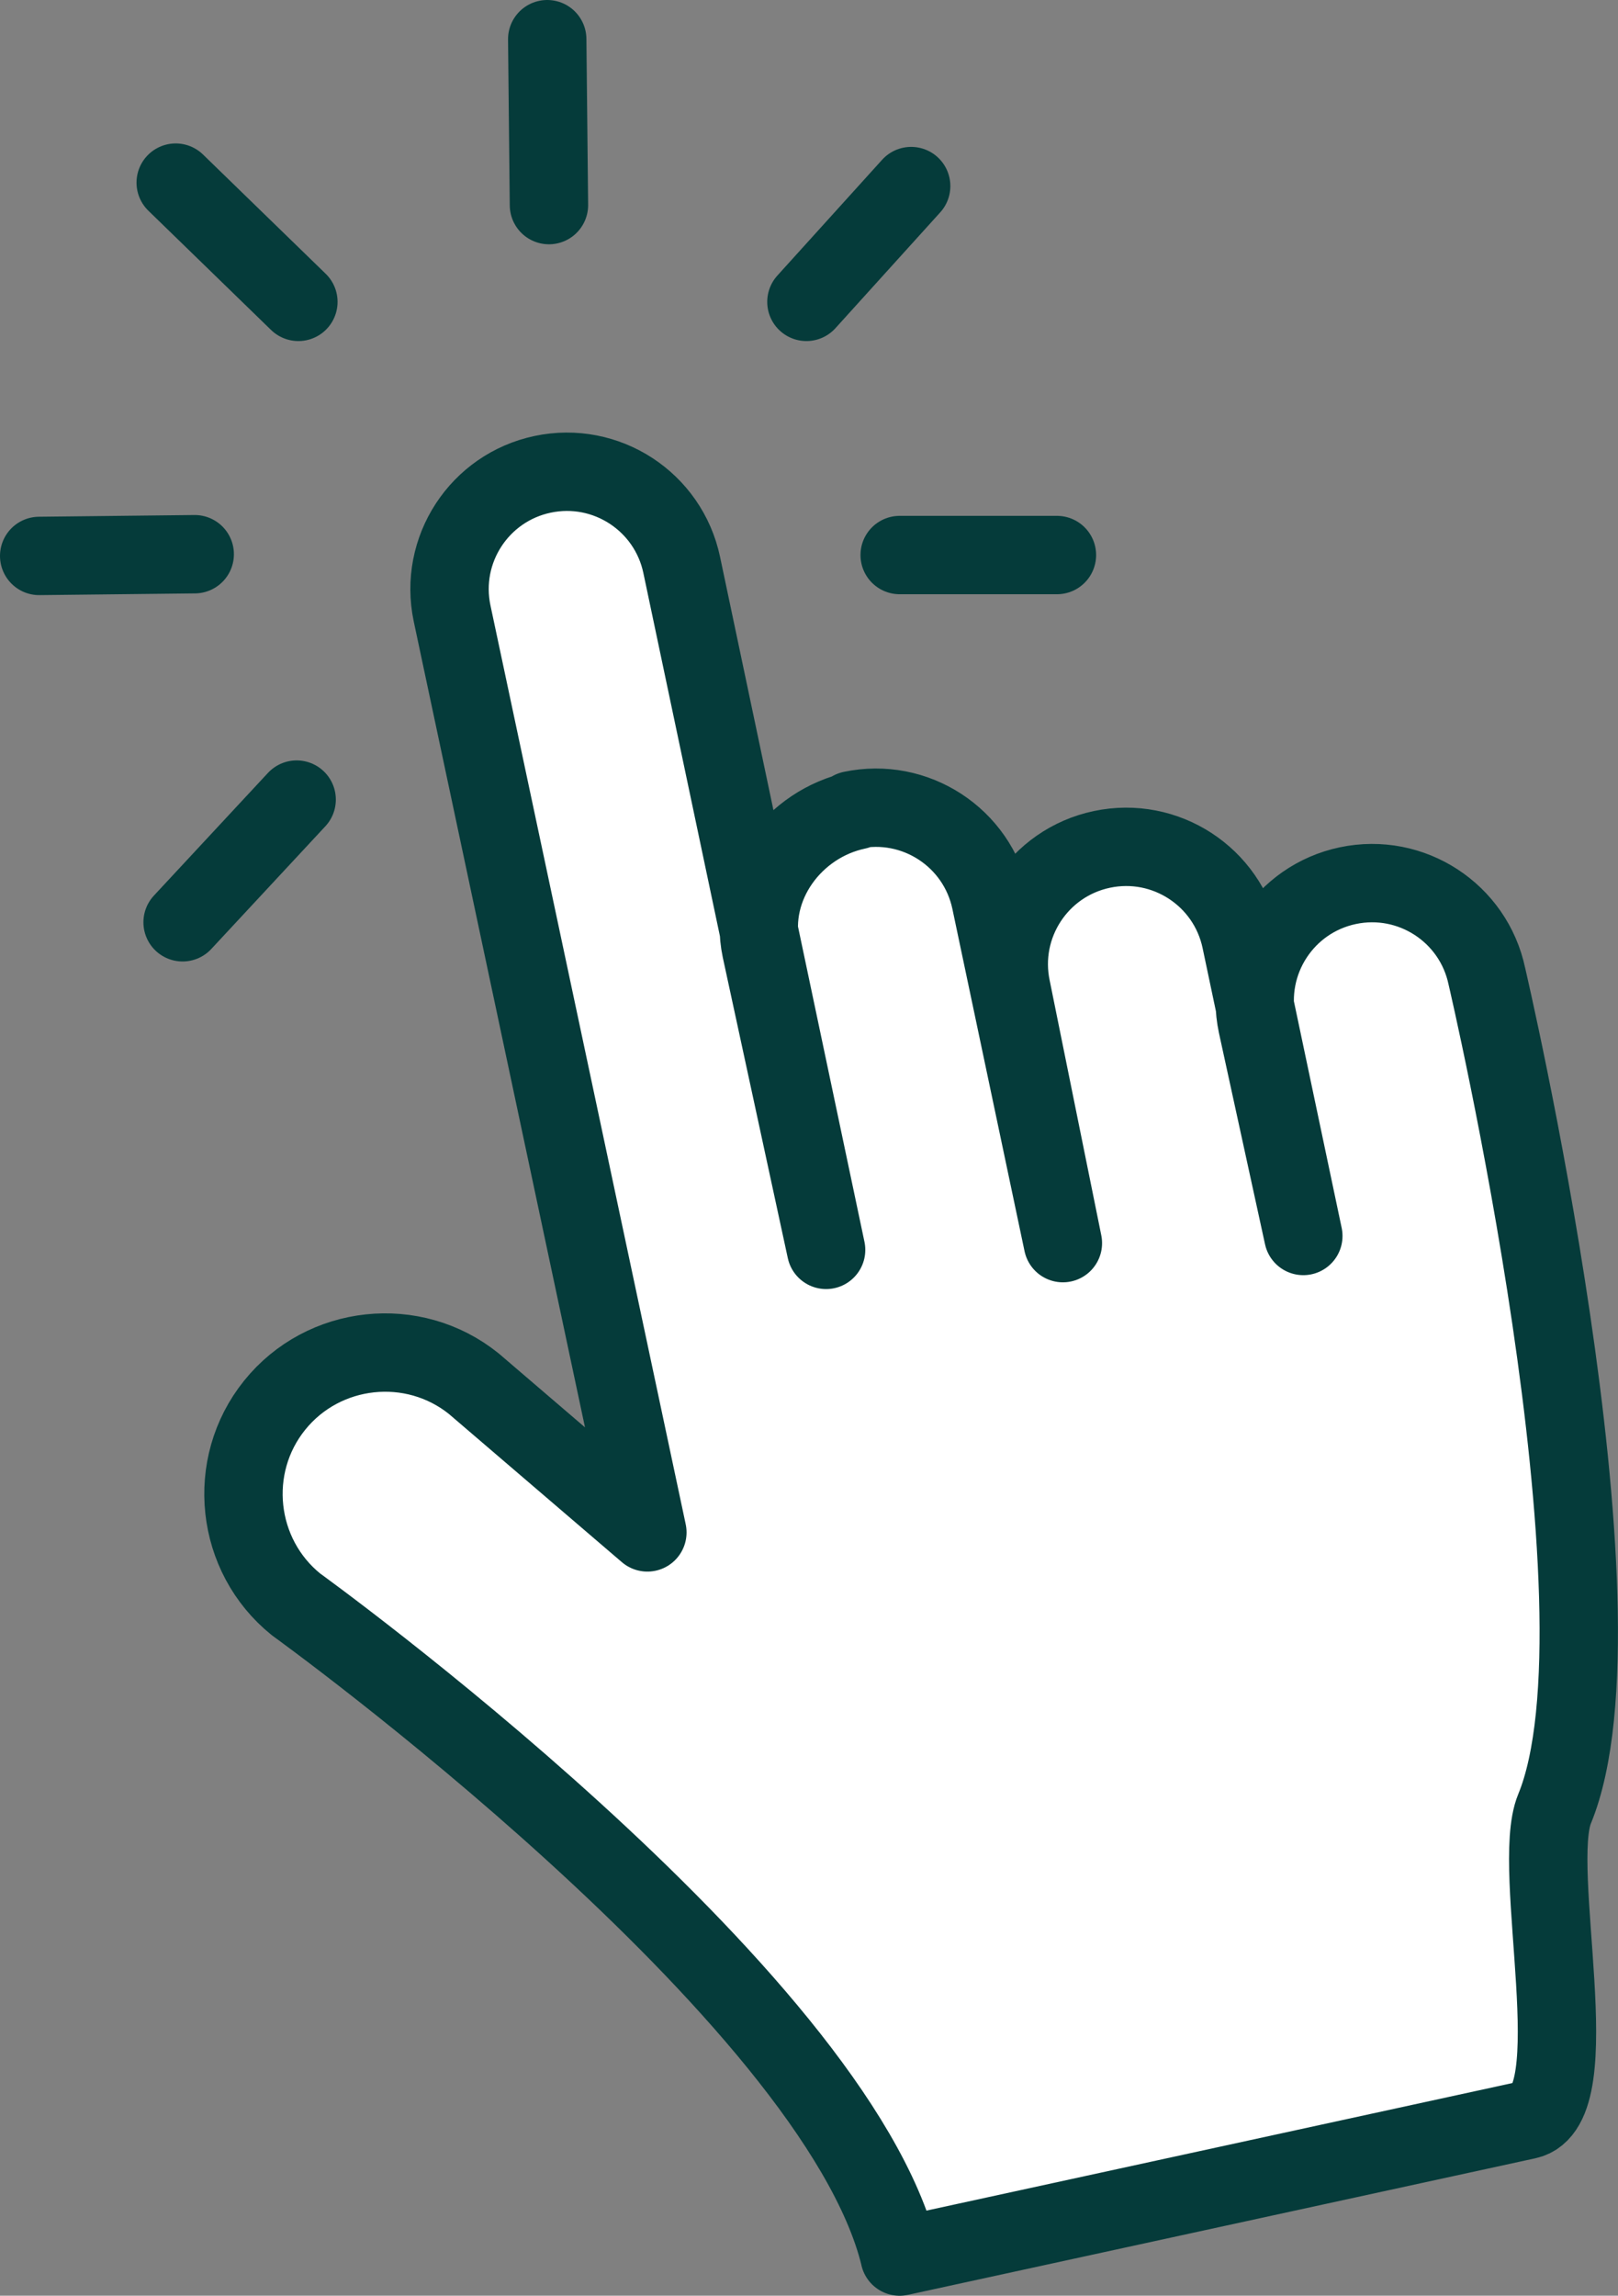
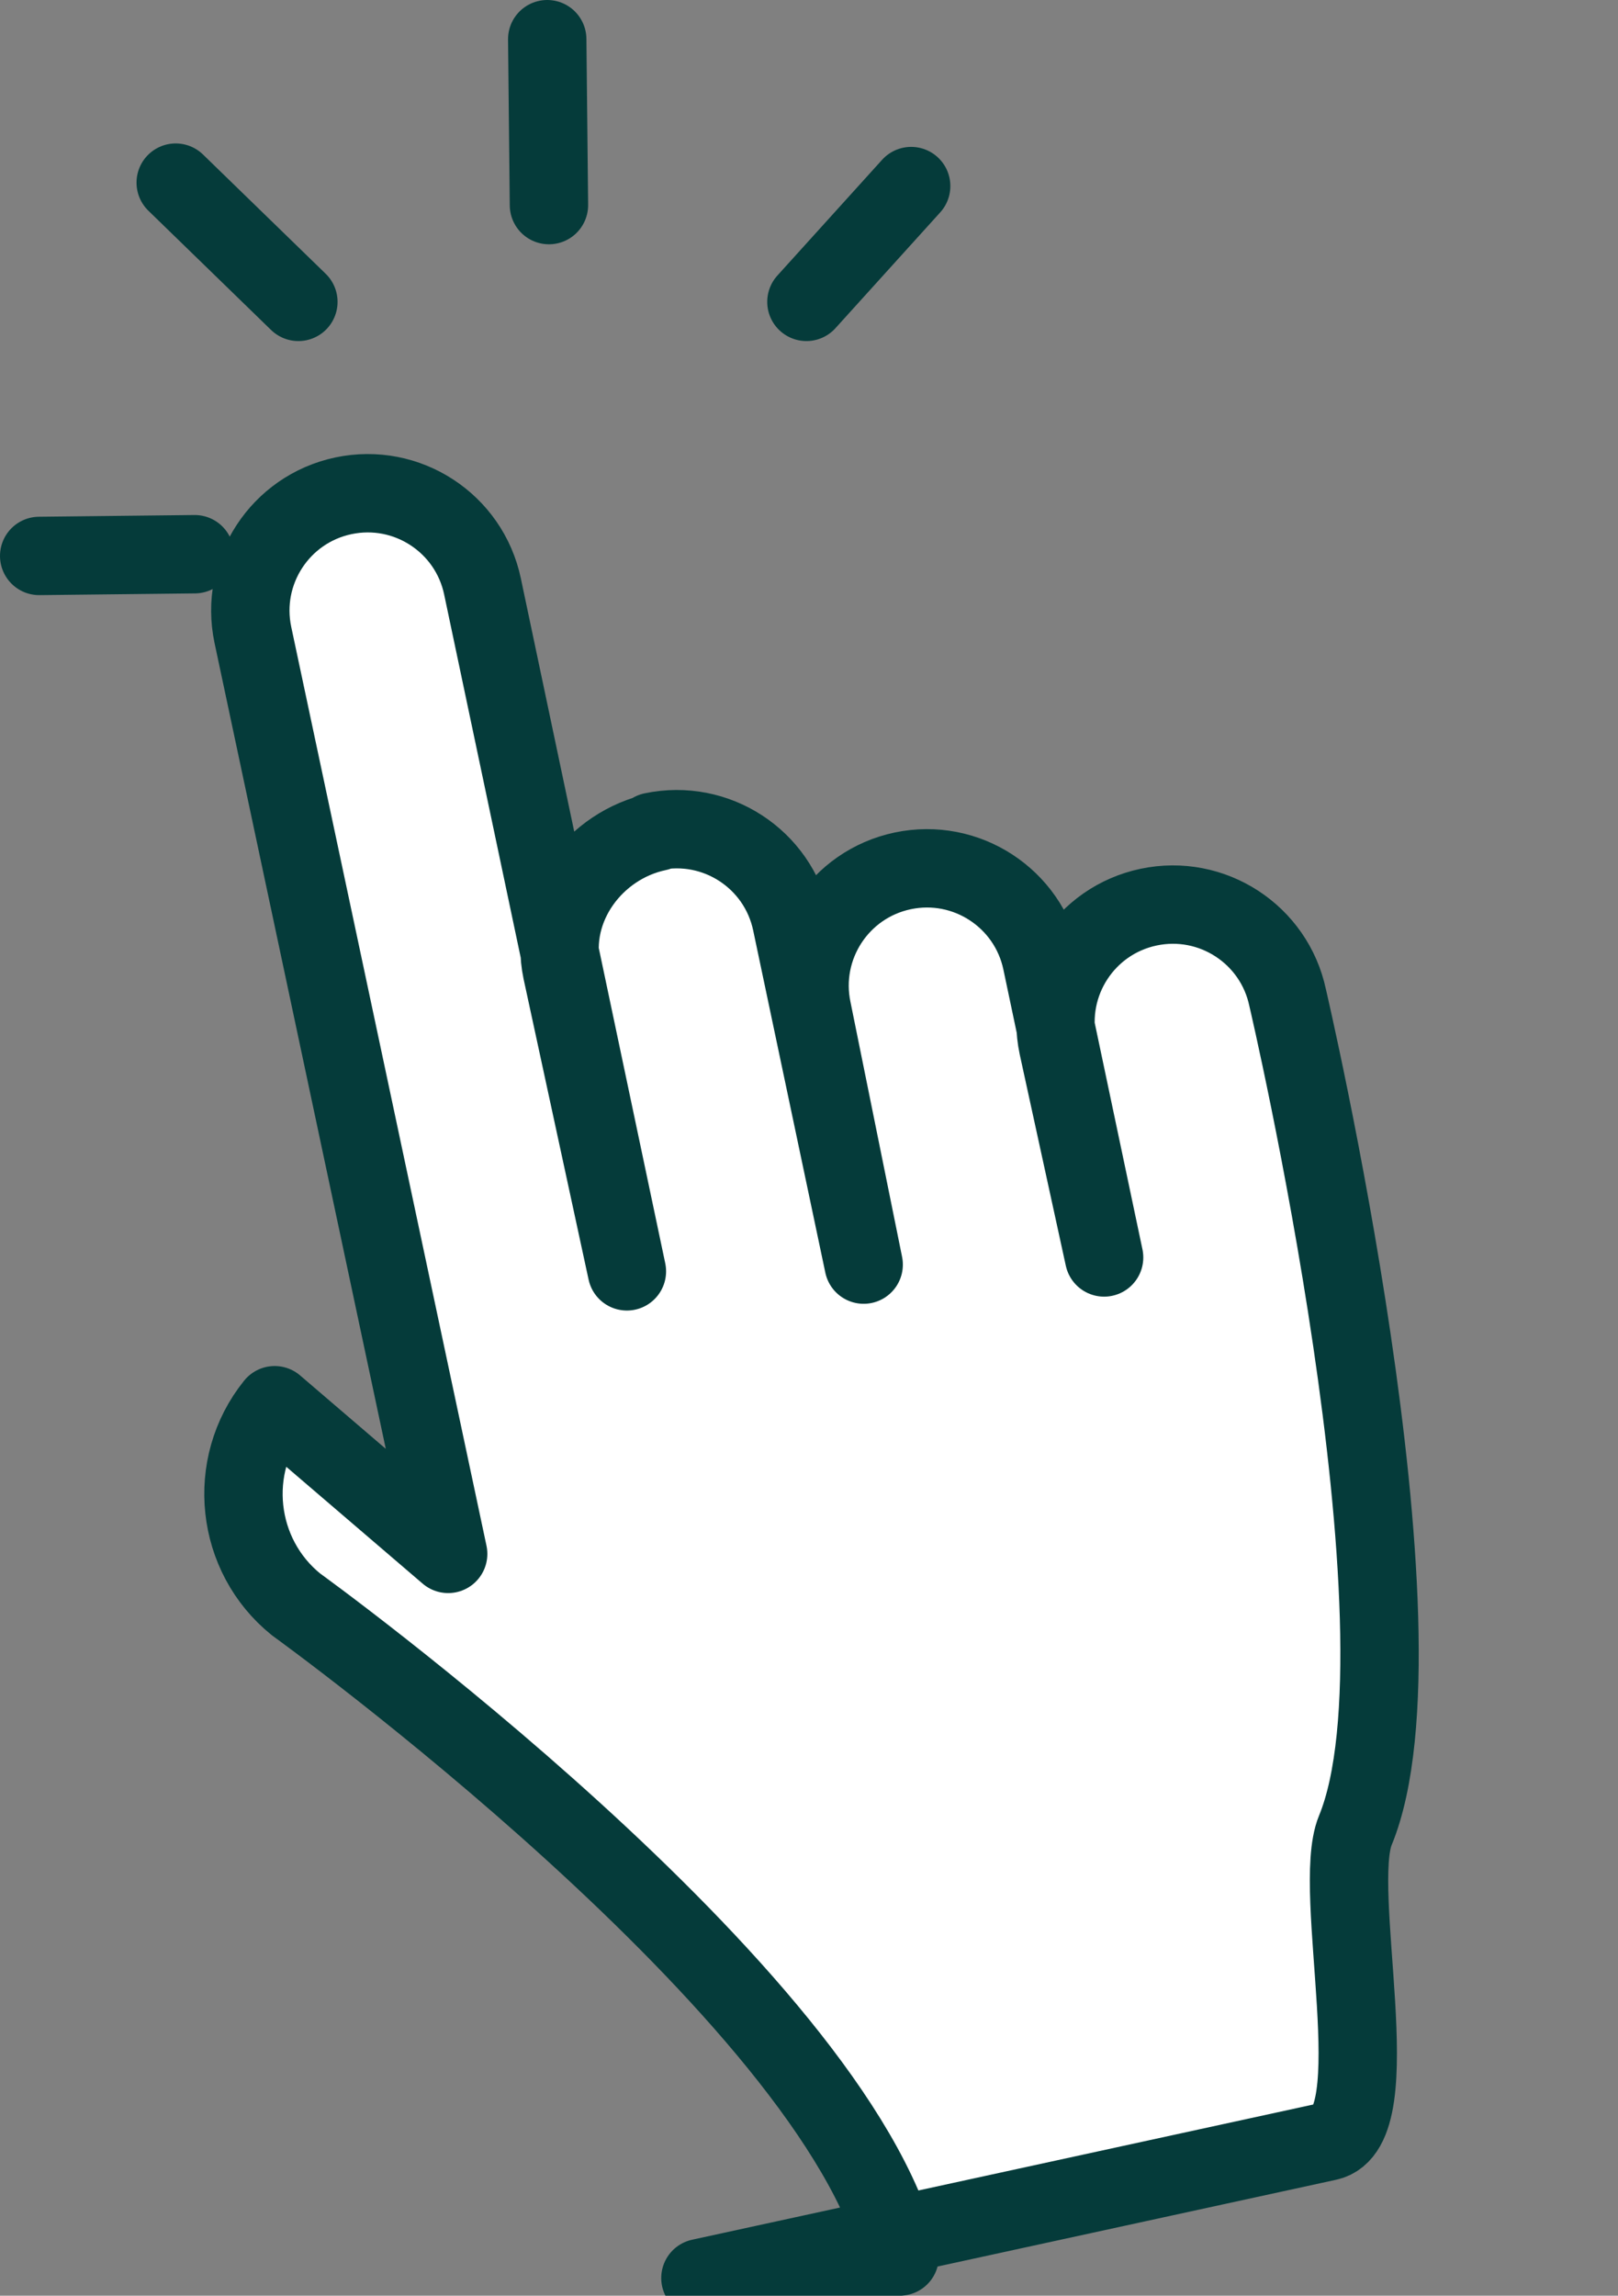
<svg xmlns="http://www.w3.org/2000/svg" id="Ebene_3" data-name="Ebene 3" viewBox="0 0 309.69 439.33">
  <rect x="0" y="0" width="309.69" height="439.33" fill="#808080" stroke="none" />
  <defs>
    <style>
      .cls-1 {
        fill: #fff;
        stroke: #053b3a;
        stroke-linecap: round;
        stroke-linejoin: round;
        stroke-width: 15px;
      }
    </style>
  </defs>
-   <path class="cls-1" d="M172.2,431.83c-12.24-50.27-115.52-124.78-115.52-124.78-11.62-9.36-13.47-26.52-4.11-38.13h0c9.36-11.62,26.52-13.47,38.13-4.11l33.21,28.45-37.38-175.88c-2.56-12.14,5.2-24.05,17.34-26.61h0c12.14-2.56,24.05,5.2,26.61,17.34l27.64,131.08-12.44-57.52c-2.56-12.14,6.2-24.05,18.34-26.61h-1c12.14-2.56,24.05,5.2,26.61,17.34l13.81,65.5-9.87-48.74c-2.56-12.14,5.2-24.05,17.34-26.61h0c12.14-2.56,24.05,5.2,26.61,17.34l11.94,56.64-8.82-40.43c-2.56-12.14,5.2-24.05,17.34-26.61h0c12.14-2.56,24.05,5.2,26.61,17.34,0,0,28.49,121.64,12.95,159.35-4.73,11.47,6.84,56.97-5.29,59.53l-120.06,26.13Z" />
-   <line class="cls-1" x1="56.78" y1="153.02" x2="34.95" y2="176.5" />
+   <path class="cls-1" d="M172.2,431.83c-12.24-50.27-115.52-124.78-115.52-124.78-11.62-9.36-13.47-26.52-4.11-38.13h0l33.21,28.45-37.38-175.88c-2.56-12.14,5.2-24.05,17.34-26.61h0c12.14-2.56,24.05,5.2,26.61,17.34l27.64,131.08-12.44-57.52c-2.56-12.14,6.2-24.05,18.34-26.61h-1c12.14-2.56,24.05,5.2,26.61,17.34l13.81,65.5-9.87-48.74c-2.56-12.14,5.2-24.05,17.34-26.61h0c12.14-2.56,24.05,5.2,26.61,17.34l11.94,56.64-8.82-40.43c-2.56-12.14,5.2-24.05,17.34-26.61h0c12.14-2.56,24.05,5.2,26.61,17.34,0,0,28.49,121.64,12.95,159.35-4.73,11.47,6.84,56.97-5.29,59.53l-120.06,26.13Z" />
  <line class="cls-1" x1="37.27" y1="106.06" x2="7.5" y2="106.39" />
  <line class="cls-1" x1="33.63" y1="34.95" x2="57.11" y2="57.77" />
  <line class="cls-1" x1="104.74" y1="7.5" x2="105.07" y2="39.25" />
  <line class="cls-1" x1="174.4" y1="35.61" x2="154.35" y2="57.77" />
-   <line class="cls-1" x1="172.2" y1="106.22" x2="202.3" y2="106.22" />
</svg>